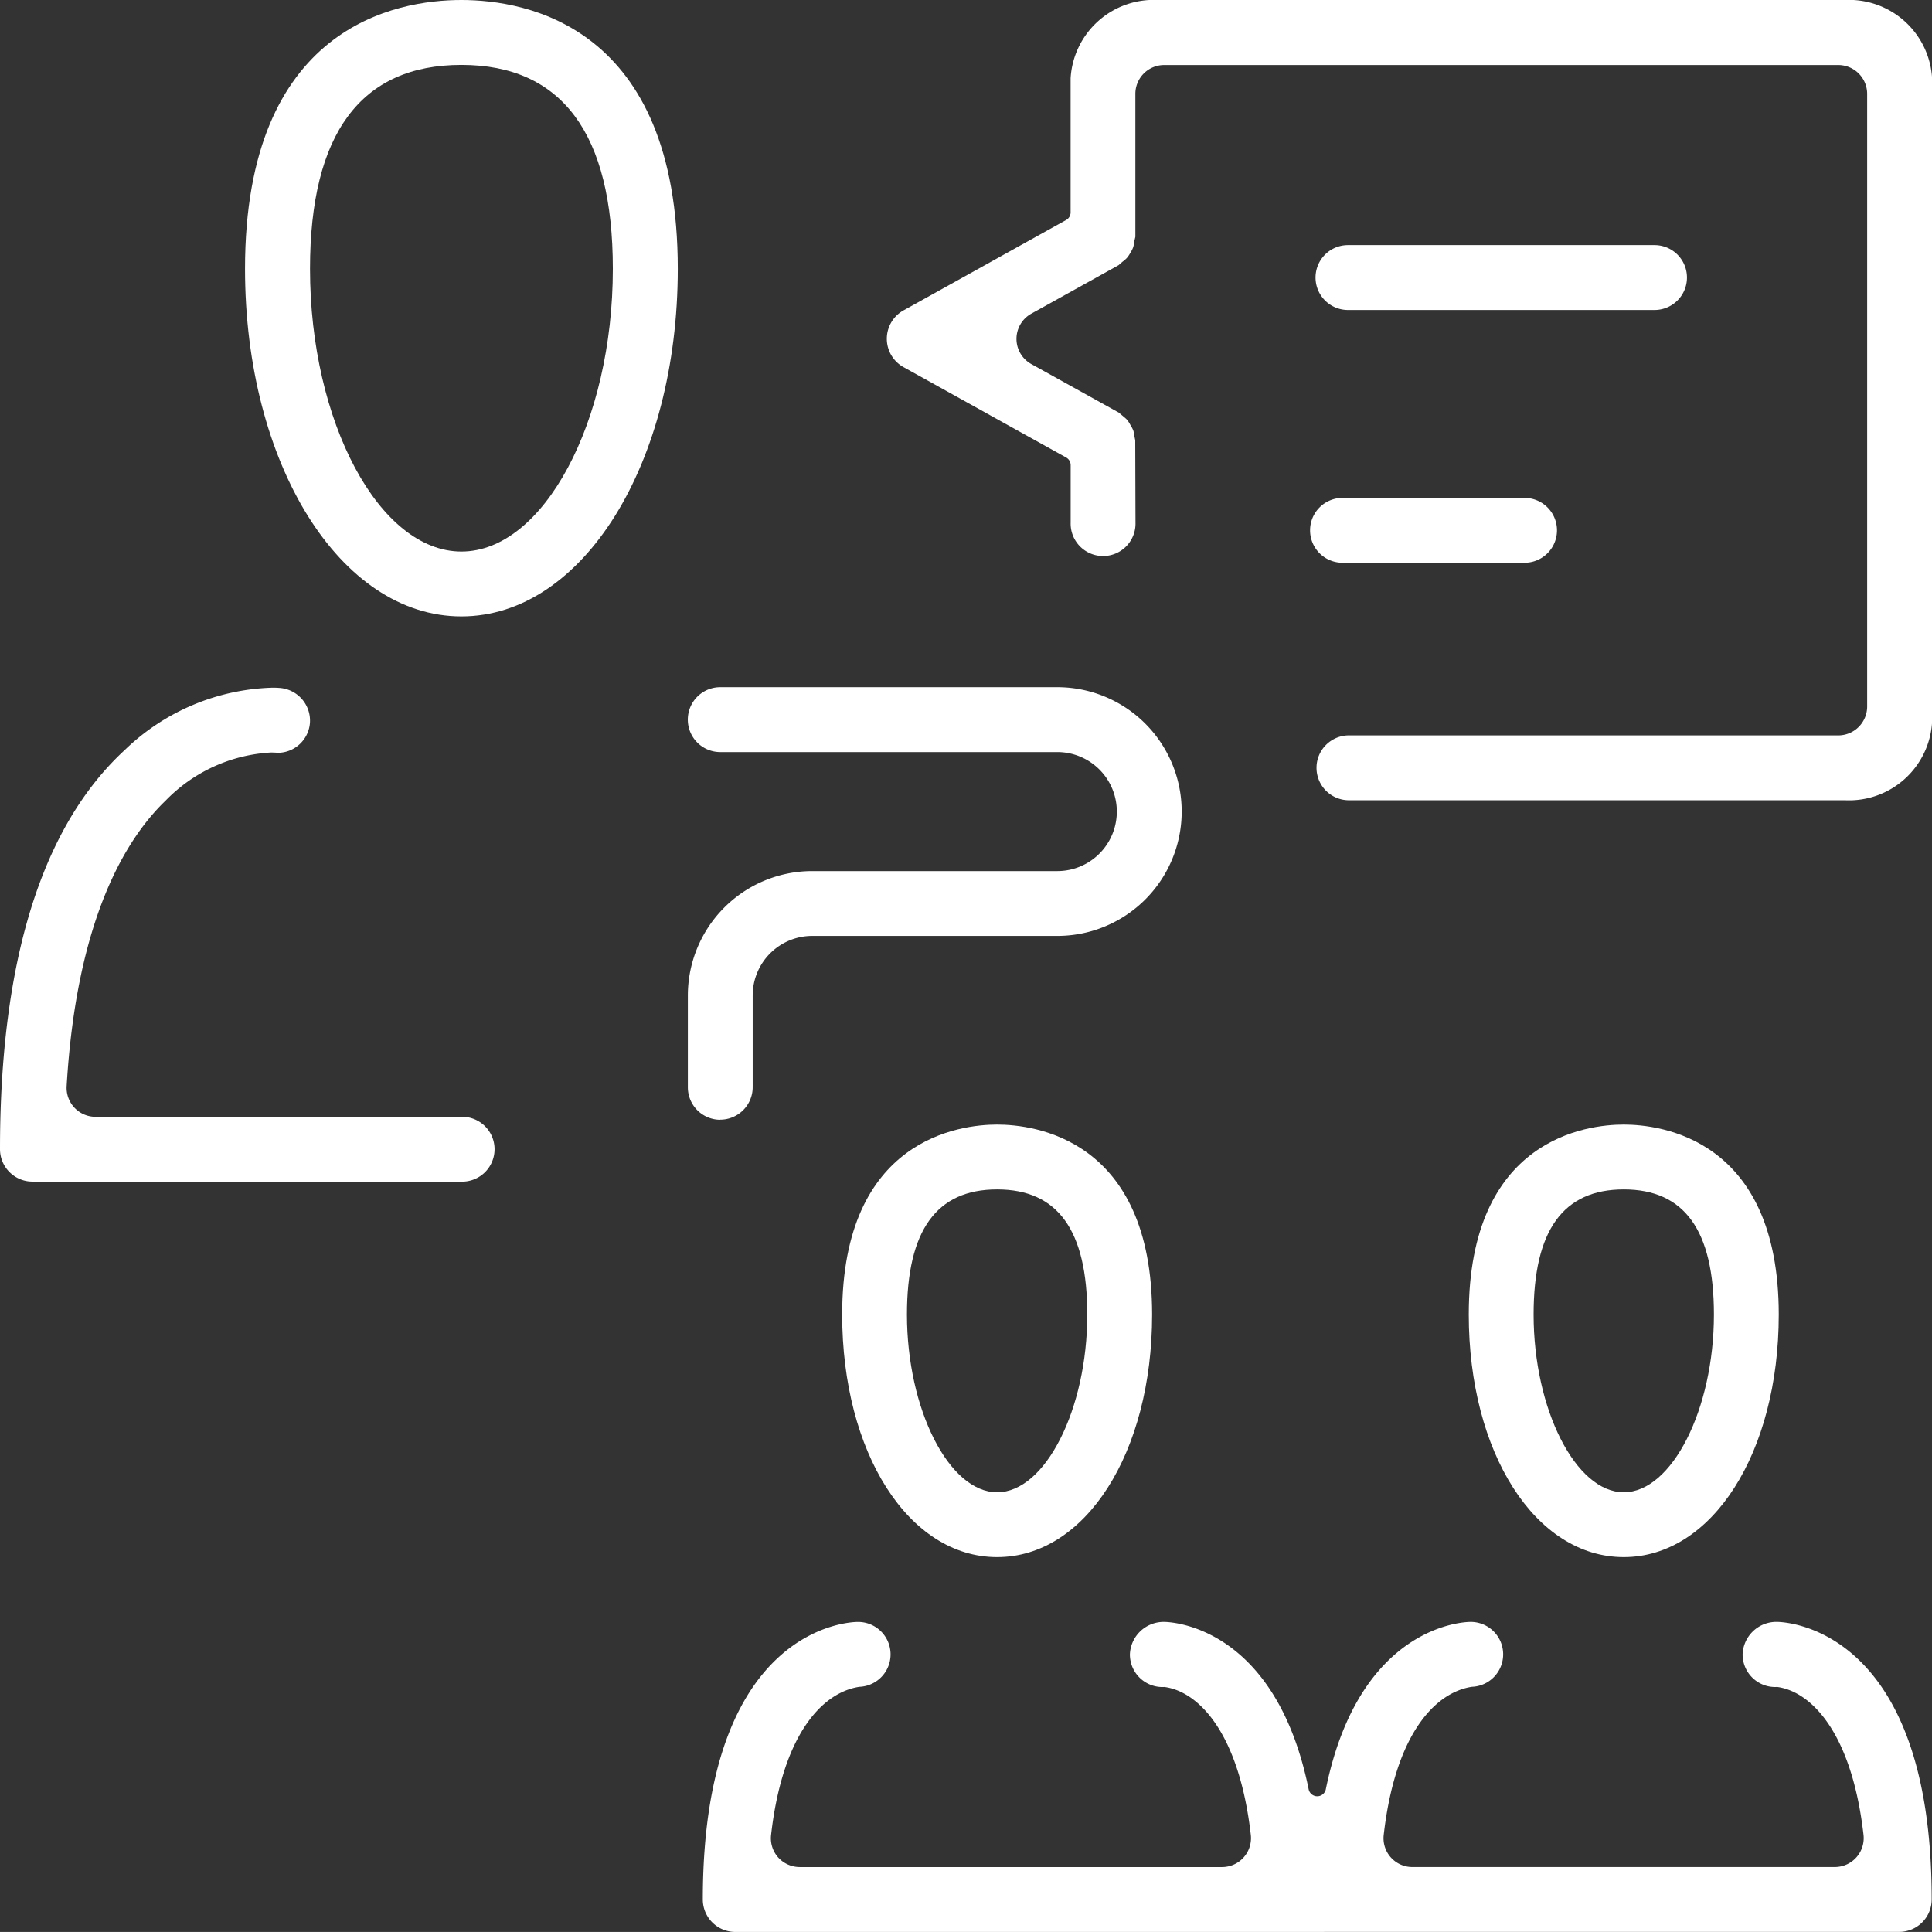
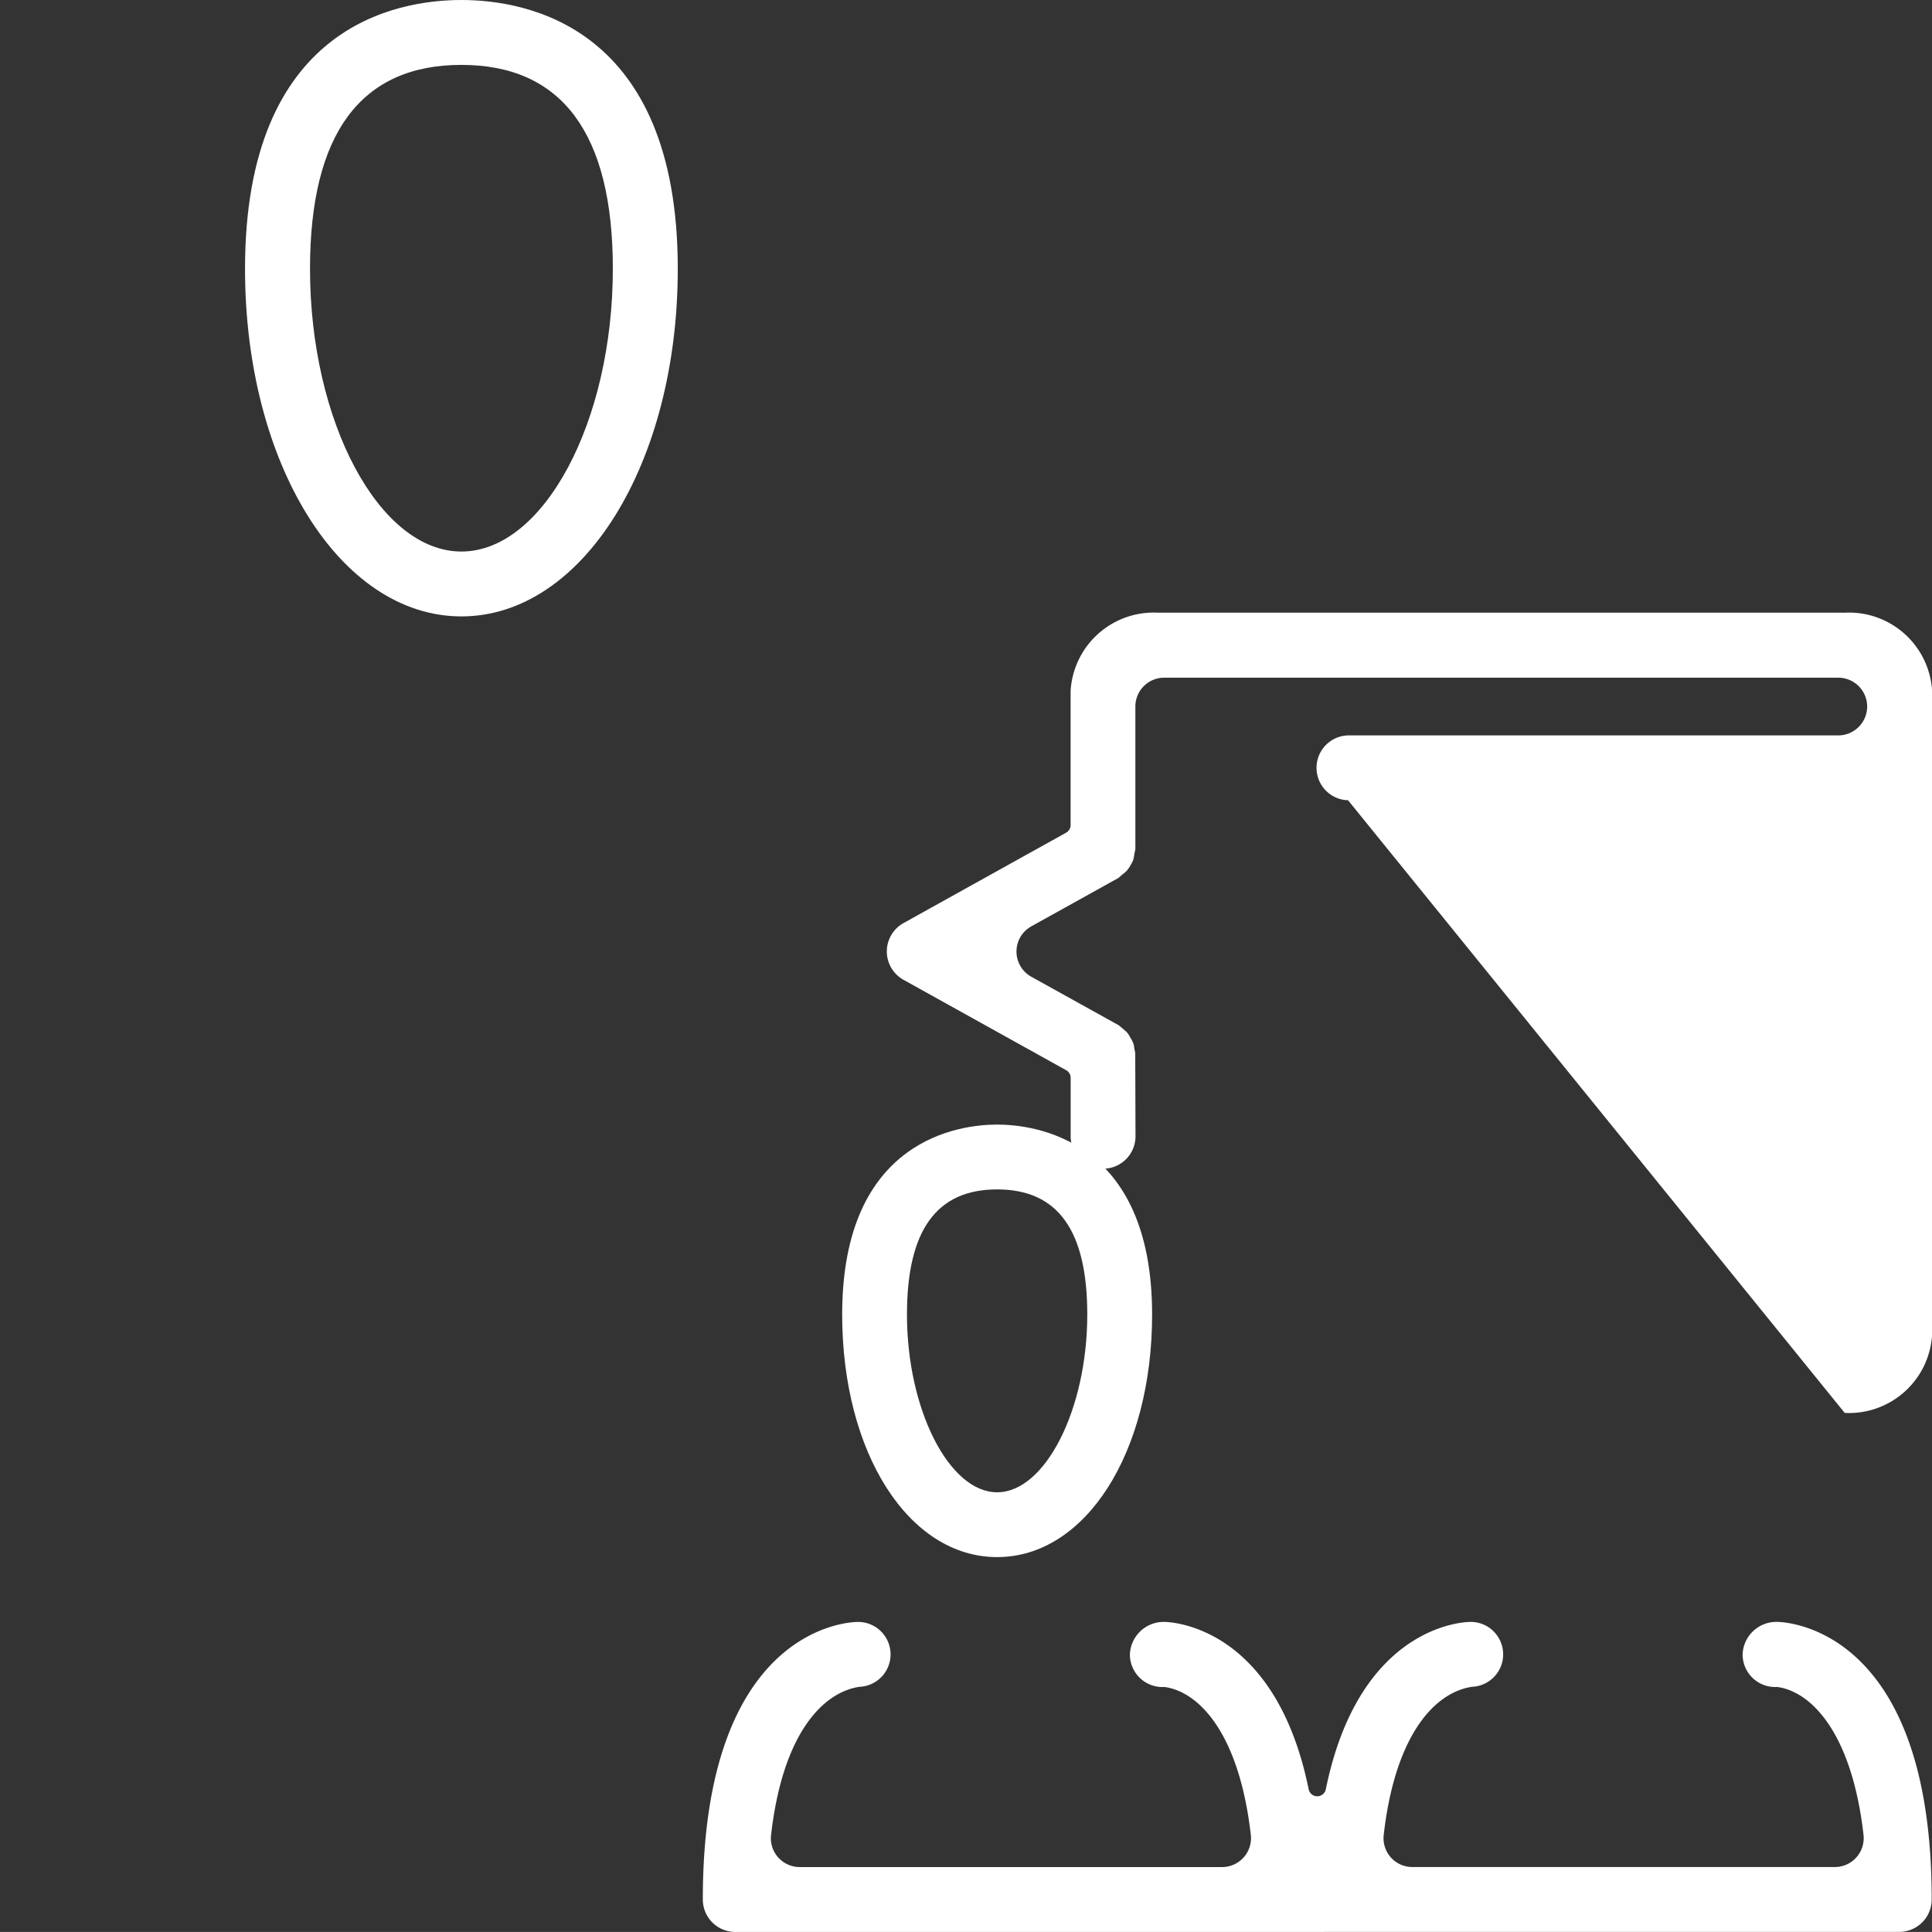
<svg xmlns="http://www.w3.org/2000/svg" width="75.002" height="75" viewBox="0 0 75.002 75">
  <rect x="0" y="0" width="75.002" height="75" fill="#333333" stroke="none" />
  <g data-name="Grupo 6395">
    <path data-name="Trazado 6836" d="M233.328 97.417c-4.709 0-8.4-5.928-8.4-13.494 0-9.419 5.871-10.435 8.4-10.435s8.4 1.016 8.4 10.435c0 7.567-3.689 13.494-8.4 13.494m0-21.41c-3.9 0-5.877 2.663-5.877 7.916 0 5.95 2.692 10.976 5.877 10.976s5.879-5.026 5.879-10.976c0-5.253-1.978-7.916-5.879-7.916" transform="translate(-215.416 -73.488)" style="fill:#fff" />
-     <path data-name="Trazado 6837" d="M220.524 108.244a1.26 1.26 0 0 1-1.259-1.259c0-7.316 1.627-12.527 4.835-15.488a8.6 8.6 0 0 1 5.748-2.428c.136 0 .228.007.272.01a1.274 1.274 0 0 1 1.177 1.36 1.258 1.258 0 0 1-1.238 1.159 3.576 3.576 0 0 0-.274-.012 6.16 6.16 0 0 0-4.094 1.871c-1.542 1.481-3.458 4.606-3.839 11.085a1.123 1.123 0 0 0 1.118 1.186h14.2a1.259 1.259 0 1 1 0 2.517z" transform="translate(-219.265 -62.373)" style="fill:#fff" />
-     <path data-name="Trazado 6838" d="M236.107 105.863a1.26 1.26 0 0 1-1.258-1.259v-3.567a4.832 4.832 0 0 1 4.828-4.828h9.515a2.31 2.31 0 0 0 0-4.62h-13.085a1.259 1.259 0 0 1 0-2.519h13.085a4.828 4.828 0 1 1 0 9.656h-9.515a2.313 2.313 0 0 0-2.311 2.311v3.563a1.26 1.26 0 0 1-1.259 1.259" transform="translate(-208.146 -62.393)" style="fill:#fff" />
-     <path data-name="Trazado 6839" d="M258.574 115.78c-3.431 0-6.017-4.047-6.017-9.416 0-6.845 4.6-7.375 6.017-7.375s6.017.531 6.017 7.375c0 5.369-2.586 9.416-6.017 9.416m0-14.274c-2.353 0-3.5 1.589-3.5 4.858 0 3.674 1.634 6.9 3.5 6.9s3.5-3.222 3.5-6.9c0-3.27-1.145-4.858-3.5-4.858" transform="translate(-195.538 -55.332)" style="fill:#fff" />
    <path data-name="Trazado 6840" d="M236.107 122.356a1.26 1.26 0 0 1-1.258-1.259c0-10.653 5.772-10.776 6.015-10.776a1.26 1.26 0 0 1 .062 2.519c-1.427.215-2.981 1.83-3.427 5.751a1.117 1.117 0 0 0 .275.872 1.13 1.13 0 0 0 .836.374h16.4a1.122 1.122 0 0 0 1.113-1.246c-.452-3.965-2.027-5.567-3.352-5.745a1.263 1.263 0 0 1-1.342-1.268 1.311 1.311 0 0 1 1.325-1.258c.176 0 4.306.074 5.615 6.5a.34.34 0 0 0 .665 0c1.31-6.425 5.439-6.5 5.614-6.5a1.26 1.26 0 0 1 .06 2.519c-1.426.215-2.979 1.83-3.426 5.751a1.118 1.118 0 0 0 1.112 1.246h16.4a1.122 1.122 0 0 0 1.115-1.246c-.452-3.965-2.029-5.567-3.352-5.745a1.263 1.263 0 0 1-1.342-1.268 1.31 1.31 0 0 1 1.325-1.258c.245 0 6.015.123 6.015 10.776a1.26 1.26 0 0 1-1.258 1.259z" transform="translate(-207.565 -47.356)" style="fill:#fff" />
    <path data-name="Trazado 6841" d="M244.406 115.78c-3.431 0-6.015-4.047-6.015-9.416 0-6.845 4.6-7.375 6.015-7.375s6.017.531 6.017 7.375c0 5.369-2.586 9.416-6.017 9.416m0-14.274c-2.353 0-3.5 1.589-3.5 4.858 0 3.674 1.632 6.9 3.5 6.9s3.5-3.222 3.5-6.9c0-3.27-1.145-4.858-3.5-4.858" transform="translate(-205.697 -55.332)" style="fill:#fff" />
-     <path data-name="Trazado 6842" d="M257.01 104.554a1.259 1.259 0 0 1 0-2.517h19.031a1.123 1.123 0 0 0 1.122-1.12V77.132a1.121 1.121 0 0 0-1.12-1.12h-26.169a1.118 1.118 0 0 0-1.12 1.118v5.55l-.039.166a1.216 1.216 0 0 1-.047.245 1.177 1.177 0 0 1-.107.21 1.245 1.245 0 0 1-.136.2 1.258 1.258 0 0 1-.181.156l-.143.126-3.387 1.882a1.119 1.119 0 0 0 0 1.956l3.4 1.887c.2.171.269.222.317.277a1.135 1.135 0 0 1 .129.2 1.205 1.205 0 0 1 .113.215.979.979 0 0 1 .042.213l.034.166.01 3.2a1.259 1.259 0 1 1-2.517 0v-2.23a.338.338 0 0 0-.175-.3l-6.316-3.51a1.26 1.26 0 0 1 0-2.2l6.314-3.51a.338.338 0 0 0 .175-.3v-5.205a3.232 3.232 0 0 1 3.392-3.036h26.66a3.232 3.232 0 0 1 3.392 3.036v24.994a3.232 3.232 0 0 1-3.392 3.036z" transform="translate(-204.678 -73.488)" style="fill:#fff" />
-     <path data-name="Trazado 6843" d="M250.274 81.674a1.259 1.259 0 0 1 0-2.519h11.9a1.259 1.259 0 0 1 0 2.519z" transform="translate(-197.944 -69.64)" style="fill:#fff" />
-     <path data-name="Trazado 6844" d="M250.274 87.339a1.259 1.259 0 0 1 0-2.517h7.138a1.259 1.259 0 0 1 0 2.517z" transform="translate(-198.192 -65.493)" style="fill:#fff" />
+     <path data-name="Trazado 6842" d="M257.01 104.554a1.259 1.259 0 0 1 0-2.517h19.031a1.123 1.123 0 0 0 1.122-1.12a1.121 1.121 0 0 0-1.12-1.12h-26.169a1.118 1.118 0 0 0-1.12 1.118v5.55l-.039.166a1.216 1.216 0 0 1-.047.245 1.177 1.177 0 0 1-.107.21 1.245 1.245 0 0 1-.136.2 1.258 1.258 0 0 1-.181.156l-.143.126-3.387 1.882a1.119 1.119 0 0 0 0 1.956l3.4 1.887c.2.171.269.222.317.277a1.135 1.135 0 0 1 .129.2 1.205 1.205 0 0 1 .113.215.979.979 0 0 1 .042.213l.034.166.01 3.2a1.259 1.259 0 1 1-2.517 0v-2.23a.338.338 0 0 0-.175-.3l-6.316-3.51a1.26 1.26 0 0 1 0-2.2l6.314-3.51a.338.338 0 0 0 .175-.3v-5.205a3.232 3.232 0 0 1 3.392-3.036h26.66a3.232 3.232 0 0 1 3.392 3.036v24.994a3.232 3.232 0 0 1-3.392 3.036z" transform="translate(-204.678 -73.488)" style="fill:#fff" />
  </g>
</svg>